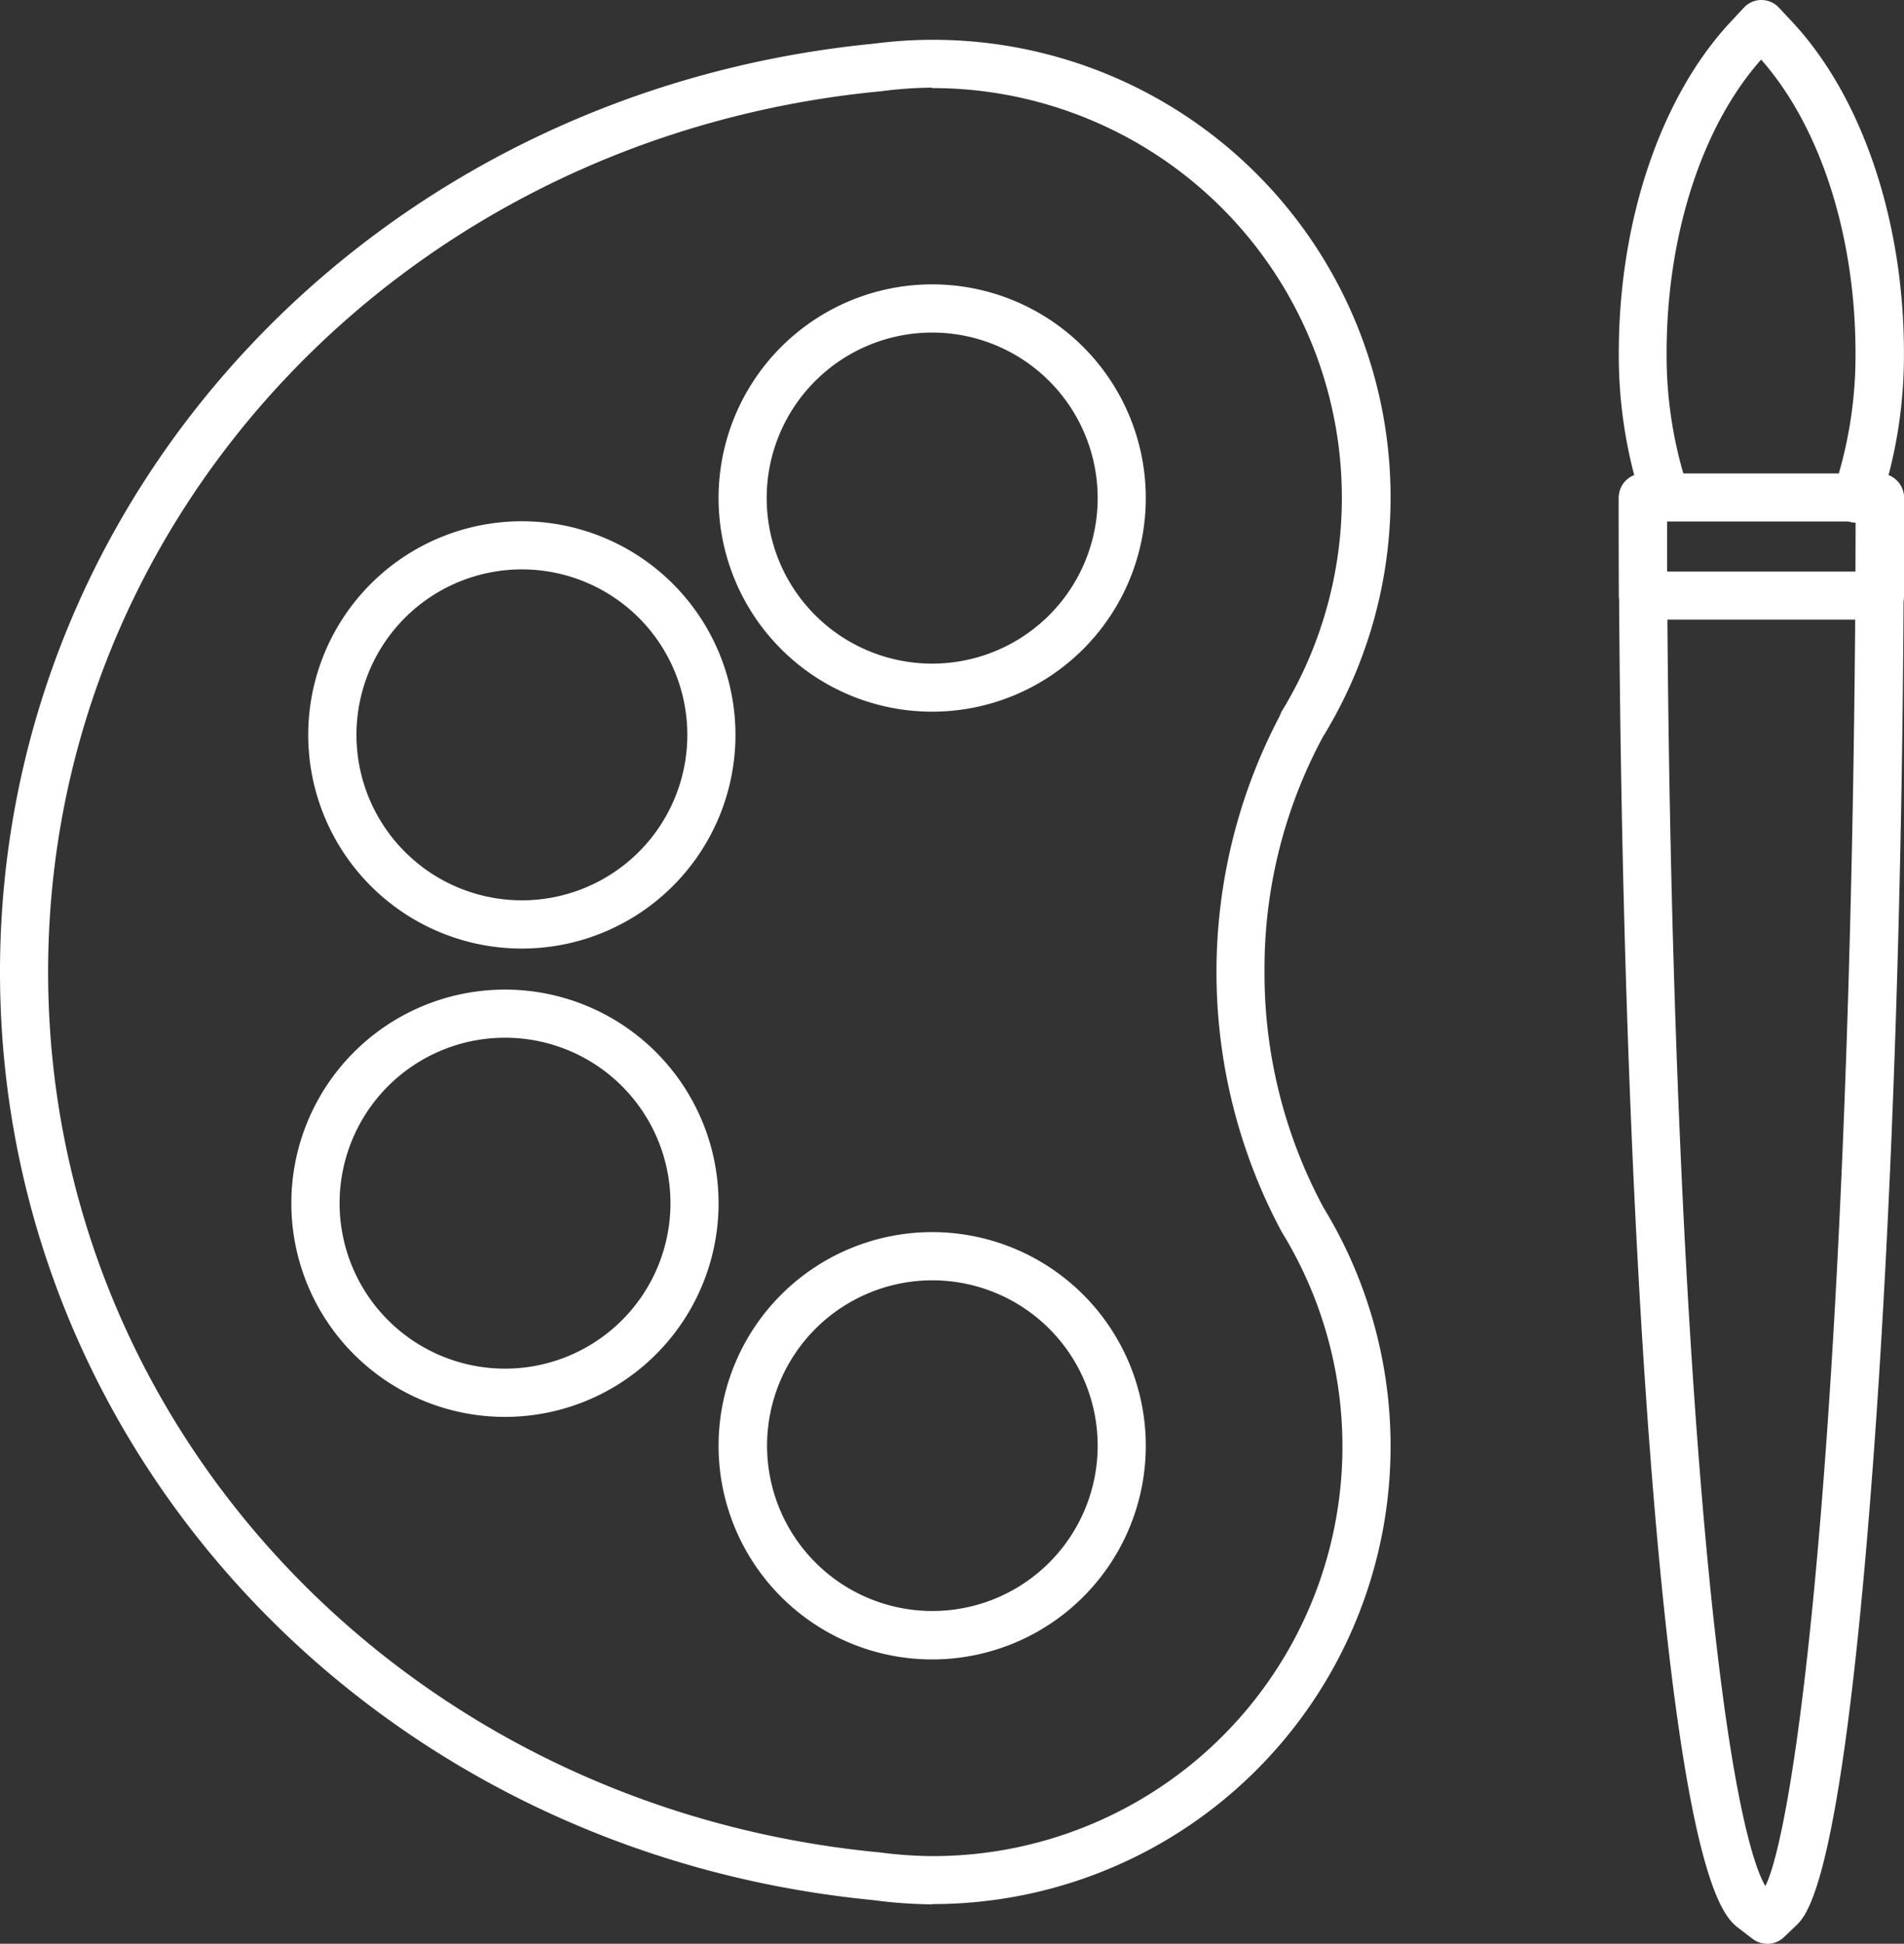
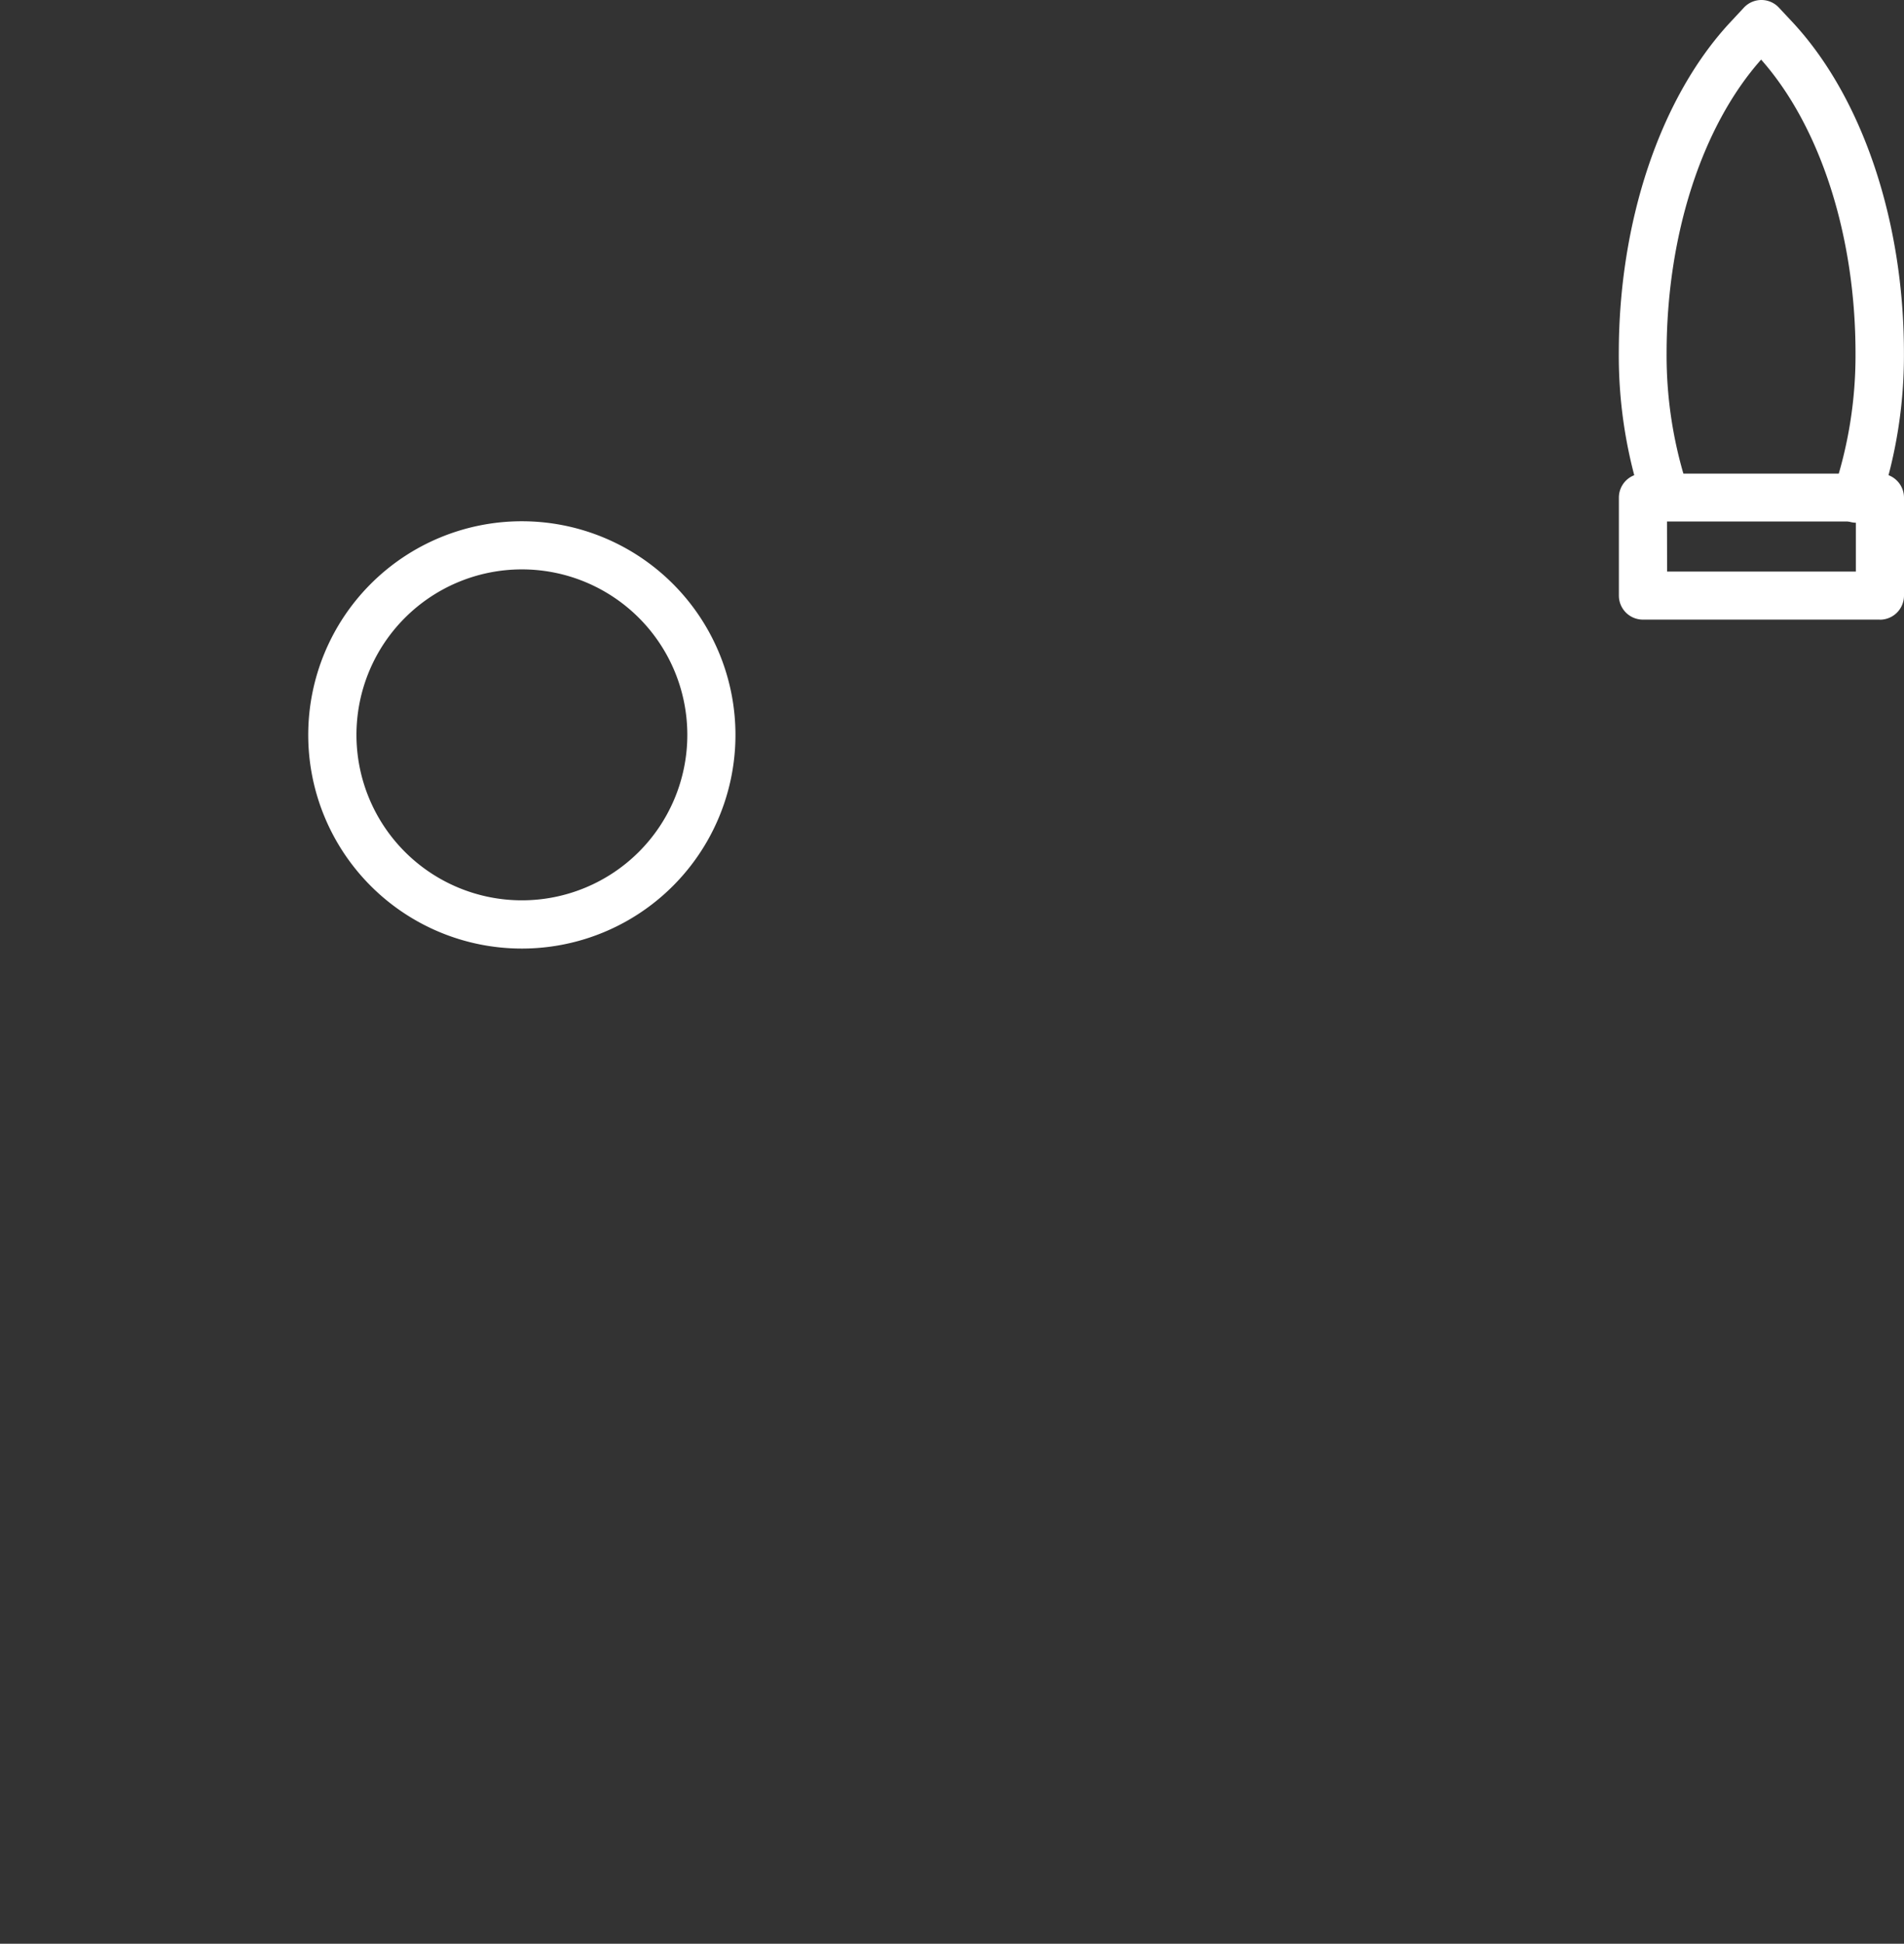
<svg xmlns="http://www.w3.org/2000/svg" viewBox="0 0 121.677 124.193" role="img" aria-hidden="true">
  <rect x="0" y="0" width="121.677" height="124.193" fill="#333333" stroke="none" />
-   <path id="Path_1638" data-name="Path 1638" d="M59.572,121.674a30.4,30.4,0,0,1-3.79-.273C23.979,118.311,0,92.817,0,62.1S24.009,5.889,55.851,2.789a29.235,29.235,0,0,1,28.7,44.277l-.05.089a31.245,31.245,0,0,0-3.691,14.9,31.589,31.589,0,0,0,3.761,15.087,29.254,29.254,0,0,1-25,44.515Zm0-116.074a26.478,26.478,0,0,0-3.353.243h-.045C25.9,8.785,3.075,32.967,3.075,62.1s22.8,53.318,53.025,56.244h.035a26.829,26.829,0,0,0,3.433.248A26.17,26.17,0,0,0,81.921,78.728l-.045-.079a35.146,35.146,0,0,1-.075-32.94v-.04l.075-.129v-.035A26.17,26.17,0,0,0,59.522,5.628Z" fill="#fff" />
-   <path id="Path_1639" data-name="Path 1639" d="M59.572,45.471A13.651,13.651,0,1,1,73.223,31.82v0A13.652,13.652,0,0,1,59.572,45.471m0-24.222A10.576,10.576,0,1,0,70.148,31.825,10.576,10.576,0,0,0,59.572,21.249" fill="#fff" />
-   <path id="Path_1640" data-name="Path 1640" d="M59.572,106.026A13.651,13.651,0,1,1,73.223,92.375V92.4a13.652,13.652,0,0,1-13.651,13.626m0-24.222a10.564,10.564,0,1,0,.024,0h-.024" fill="#fff" />
-   <path id="Path_1641" data-name="Path 1641" d="M112.929,124.193a1.524,1.524,0,0,1-.934-.318l-.854-.656c-.954-.725-3.477-2.653-5.589-29.11-1.326-16.661-2.072-38.35-2.1-61.067V31.8a1.539,1.539,0,0,1,1.54-1.54h15.136a1.535,1.535,0,0,1,1.535,1.535v1.265c0,22.99-.765,45.022-2.086,62.041-1.957,25.226-4.1,27.272-4.809,27.943l-.785.745a1.52,1.52,0,0,1-1.054.409m-6.4-90.908c.035,22.354.76,43.715,2.057,60.183,1.664,21.152,3.587,25.976,4.232,27.029.835-1.634,2.384-8.569,3.731-26.135,1.287-16.811,1.987-38.489,2.042-61.1Z" fill="#fff" />
  <path id="Path_1642" data-name="Path 1642" d="M120.132,39.589H104.991a1.535,1.535,0,0,1-1.535-1.535V31.8a1.535,1.535,0,0,1,1.53-1.54h15.151a1.539,1.539,0,0,1,1.54,1.54v6.254a1.539,1.539,0,0,1-1.54,1.54h0m-13.6-3.075H118.6V33.32H106.531Z" fill="#fff" />
  <path id="Path_1643" data-name="Path 1643" d="M118.637,33.4a1.55,1.55,0,0,1-1.49-1.987,27.1,27.1,0,0,0,1.431-8.852c0-7.5-2.25-14.481-6.031-18.753-3.79,4.267-6.041,11.247-6.041,18.753a27,27,0,0,0,1.436,8.852,1.54,1.54,0,0,1-2.926.879,30.006,30.006,0,0,1-1.565-9.737c0-8.39,2.638-16.259,7.054-21.058L111.434.5a1.528,1.528,0,0,1,2.261,0l.929.994c4.416,4.8,7.049,12.672,7.049,21.058a30.144,30.144,0,0,1-1.56,9.737,1.55,1.55,0,0,1-1.476,1.108" fill="#fff" />
  <path id="Path_1644" data-name="Path 1644" d="M33.347,60.607A13.651,13.651,0,1,1,47,46.957h0A13.65,13.65,0,0,1,33.347,60.607m0-24.227a10.572,10.572,0,1,0,.01,0h-.01" fill="#fff" />
-   <path id="Path_1645" data-name="Path 1645" d="M32.269,90.53A13.651,13.651,0,1,1,45.921,76.88h0A13.65,13.65,0,0,1,32.269,90.53m0-24.227a10.572,10.572,0,1,0,.01,0h-.01" fill="#fff" />
</svg>